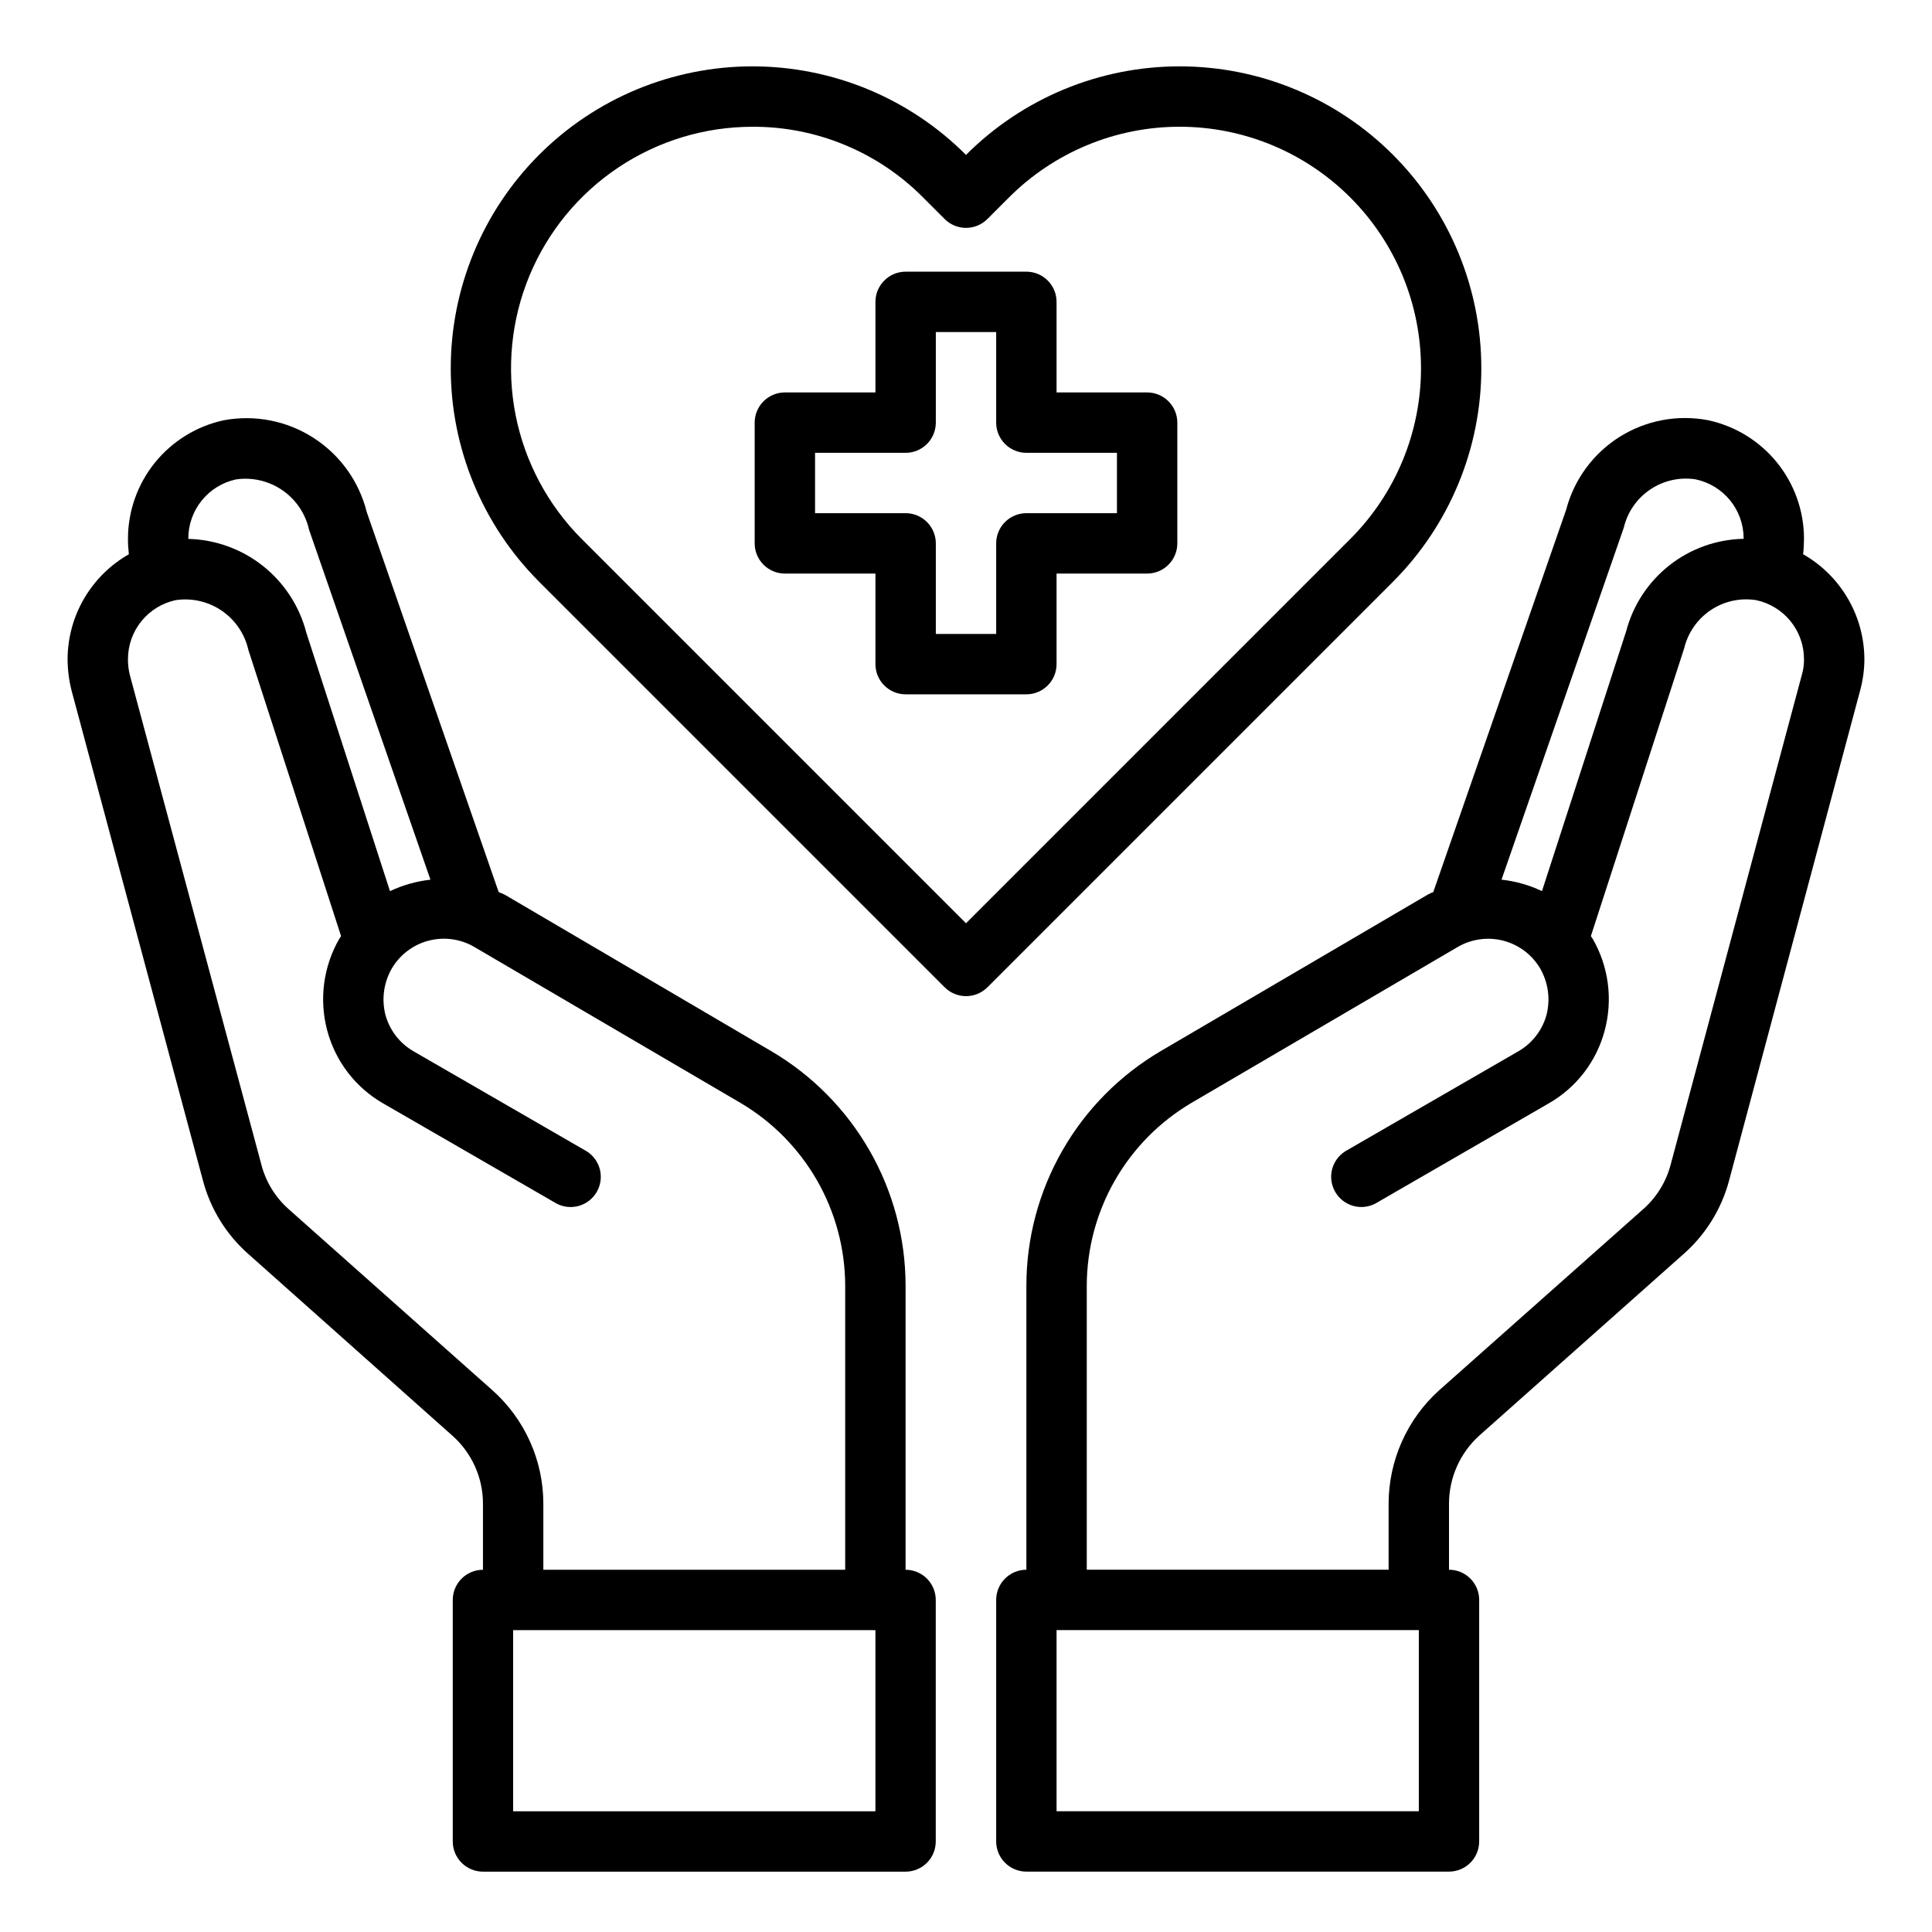
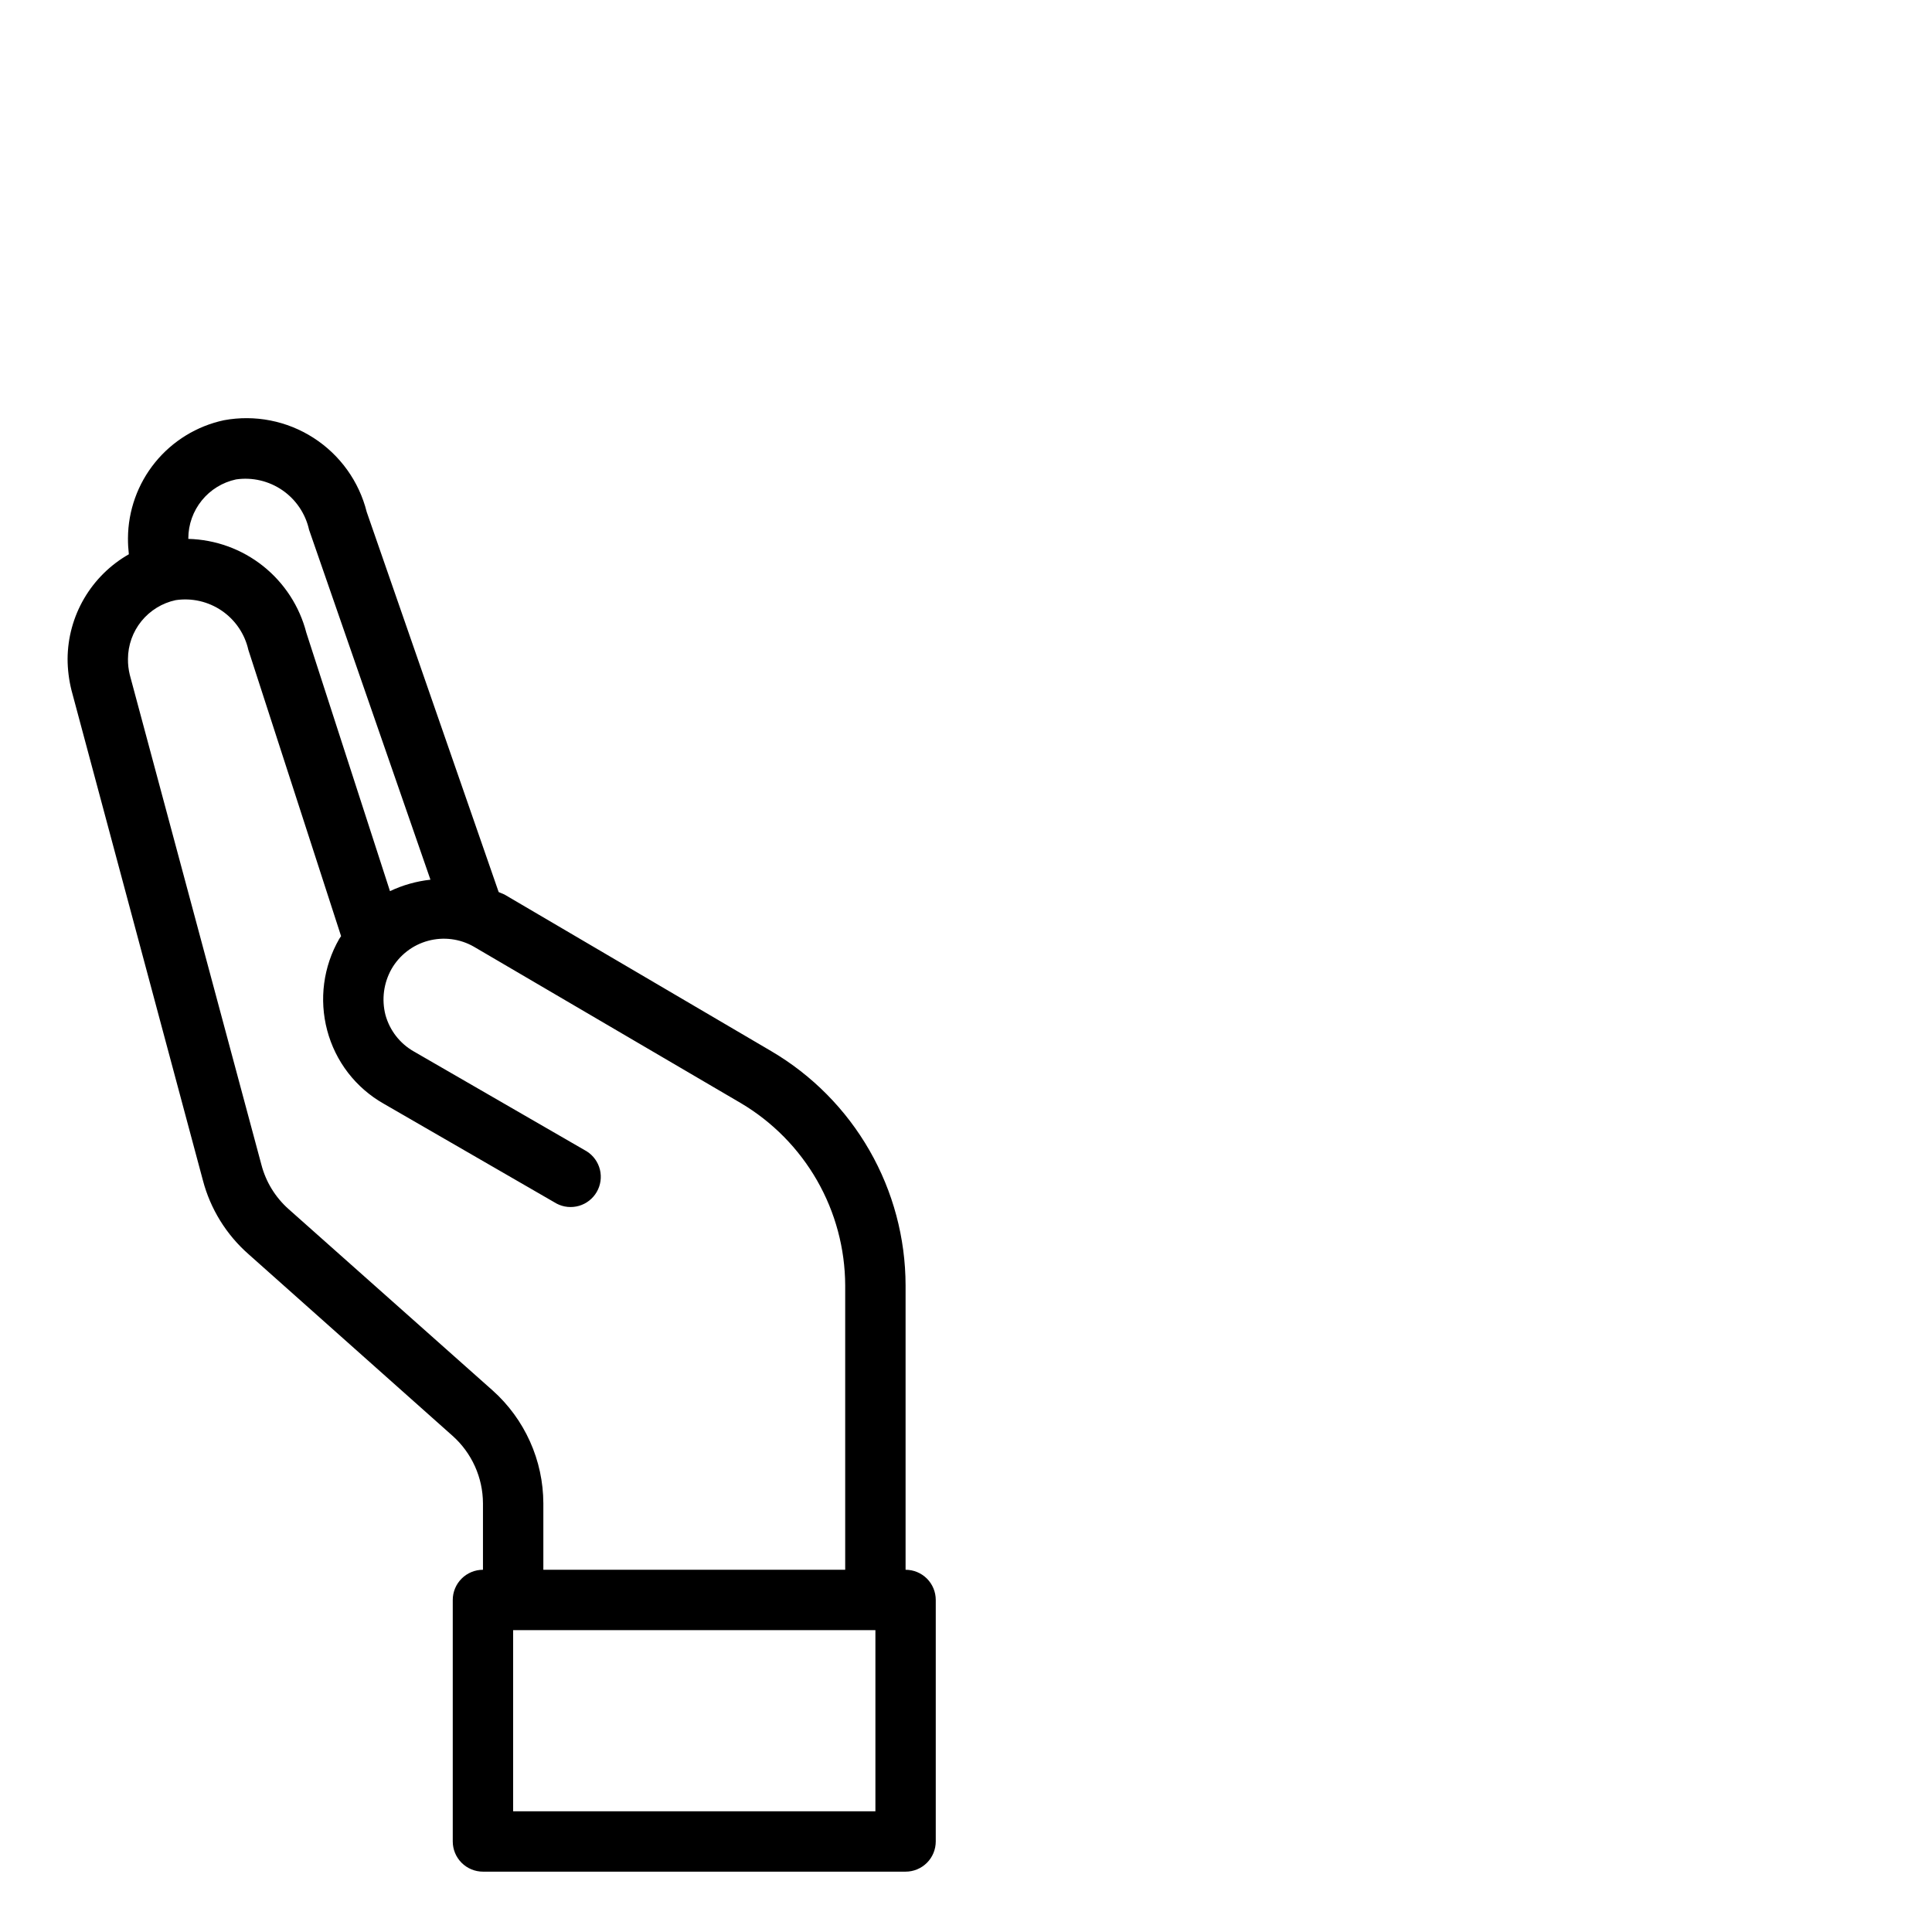
<svg xmlns="http://www.w3.org/2000/svg" width="55" height="55" viewBox="0 0 55 55" fill="none">
-   <path d="M32.656 11.172H30.078V8.594C30.078 8.366 29.988 8.147 29.826 7.986C29.665 7.825 29.447 7.734 29.219 7.734H25.781C25.553 7.734 25.335 7.825 25.174 7.986C25.012 8.147 24.922 8.366 24.922 8.594V11.172H22.344C22.116 11.172 21.897 11.262 21.736 11.424C21.575 11.585 21.484 11.803 21.484 12.031V15.469C21.484 15.697 21.575 15.915 21.736 16.076C21.897 16.238 22.116 16.328 22.344 16.328H24.922V18.906C24.922 19.134 25.012 19.353 25.174 19.514C25.335 19.675 25.553 19.766 25.781 19.766H29.219C29.447 19.766 29.665 19.675 29.826 19.514C29.988 19.353 30.078 19.134 30.078 18.906V16.328H32.656C32.884 16.328 33.103 16.238 33.264 16.076C33.425 15.915 33.516 15.697 33.516 15.469V12.031C33.516 11.803 33.425 11.585 33.264 11.424C33.103 11.262 32.884 11.172 32.656 11.172ZM31.797 14.609H29.219C28.991 14.609 28.772 14.7 28.611 14.861C28.45 15.022 28.359 15.241 28.359 15.469V18.047H26.641V15.469C26.641 15.241 26.55 15.022 26.389 14.861C26.228 14.7 26.009 14.609 25.781 14.609H23.203V12.891H25.781C26.009 12.891 26.228 12.8 26.389 12.639C26.55 12.478 26.641 12.259 26.641 12.031V9.453H28.359V12.031C28.359 12.259 28.45 12.478 28.611 12.639C28.772 12.8 28.991 12.891 29.219 12.891H31.797V14.609Z" fill="black" />
-   <path d="M51.331 15.778C51.348 15.627 51.356 15.474 51.356 15.322C51.352 14.534 51.079 13.772 50.582 13.161C50.085 12.55 49.394 12.127 48.623 11.962C47.752 11.796 46.85 11.967 46.1 12.441C45.35 12.915 44.809 13.656 44.584 14.514L40.803 25.394C40.747 25.416 40.693 25.442 40.64 25.471L33.043 29.923C31.881 30.606 30.916 31.58 30.246 32.75C29.575 33.919 29.221 35.243 29.219 36.592V44.687C28.991 44.687 28.772 44.778 28.611 44.939C28.45 45.1 28.359 45.319 28.359 45.546V52.421C28.359 52.649 28.45 52.868 28.611 53.029C28.772 53.19 28.991 53.281 29.219 53.281H41.25C41.478 53.281 41.697 53.19 41.858 53.029C42.019 52.868 42.109 52.649 42.109 52.421V45.546C42.109 45.319 42.019 45.1 41.858 44.939C41.697 44.778 41.478 44.687 41.25 44.687V42.796C41.252 42.434 41.329 42.075 41.477 41.743C41.625 41.412 41.84 41.115 42.109 40.871L47.919 35.707C48.554 35.151 49.009 34.417 49.225 33.601L52.955 19.654C53.034 19.362 53.075 19.062 53.075 18.76C53.072 18.153 52.909 17.558 52.602 17.035C52.296 16.511 51.858 16.078 51.331 15.778ZM46.226 15.021C46.331 14.577 46.6 14.189 46.98 13.934C47.358 13.679 47.82 13.576 48.271 13.646C48.656 13.727 49.002 13.938 49.251 14.242C49.499 14.547 49.636 14.929 49.638 15.322V15.339C48.87 15.354 48.128 15.618 47.525 16.093C46.921 16.568 46.489 17.226 46.294 17.969L43.897 25.368C43.534 25.196 43.145 25.086 42.745 25.042L46.226 15.021ZM40.391 51.562H30.078V46.406H40.391V51.562ZM51.296 19.207L47.558 33.163C47.428 33.648 47.16 34.084 46.784 34.417L40.966 39.582C40.516 39.988 40.156 40.484 39.909 41.038C39.662 41.591 39.533 42.19 39.531 42.796V44.687H30.938V36.592C30.942 35.543 31.218 34.514 31.739 33.604C32.26 32.694 33.009 31.935 33.911 31.401L41.499 26.958C41.695 26.844 41.911 26.77 42.136 26.74C42.36 26.71 42.588 26.724 42.807 26.782C43.026 26.841 43.231 26.942 43.411 27.079C43.59 27.217 43.741 27.389 43.854 27.585C44.077 27.983 44.139 28.45 44.026 28.892C43.966 29.11 43.864 29.314 43.725 29.492C43.587 29.671 43.414 29.82 43.218 29.932L38.294 32.776C38.107 32.895 37.973 33.082 37.92 33.297C37.867 33.512 37.9 33.739 38.011 33.931C38.122 34.123 38.303 34.265 38.515 34.327C38.728 34.389 38.957 34.366 39.153 34.263L44.077 31.418C44.471 31.195 44.816 30.895 45.092 30.537C45.368 30.178 45.569 29.768 45.684 29.33C45.918 28.451 45.795 27.515 45.341 26.726L45.289 26.649L47.944 18.459C48.05 18.015 48.319 17.626 48.698 17.371C49.077 17.116 49.538 17.014 49.99 17.084C50.375 17.165 50.721 17.375 50.97 17.68C51.218 17.985 51.355 18.366 51.356 18.76C51.359 18.911 51.339 19.062 51.296 19.207Z" fill="black" />
  <path d="M25.78 44.688V36.593C25.778 35.245 25.424 33.92 24.753 32.751C24.082 31.581 23.118 30.607 21.956 29.924L14.359 25.464C14.307 25.438 14.247 25.421 14.196 25.395L10.44 14.576C10.222 13.705 9.68 12.95 8.925 12.465C8.17 11.979 7.258 11.8 6.375 11.963C5.605 12.128 4.914 12.551 4.417 13.162C3.92 13.773 3.647 14.536 3.643 15.323C3.642 15.476 3.651 15.628 3.668 15.779C3.141 16.079 2.703 16.512 2.396 17.036C2.09 17.559 1.927 18.154 1.924 18.761C1.925 19.062 1.963 19.362 2.036 19.654L5.774 33.594C5.987 34.413 6.443 35.15 7.08 35.708L12.881 40.873C13.153 41.114 13.37 41.411 13.52 41.742C13.67 42.074 13.748 42.434 13.749 42.797V44.688C13.521 44.688 13.302 44.779 13.141 44.94C12.98 45.101 12.889 45.32 12.889 45.547V52.422C12.889 52.65 12.98 52.869 13.141 53.03C13.302 53.191 13.521 53.282 13.749 53.282H25.78C26.008 53.282 26.227 53.191 26.388 53.03C26.549 52.869 26.639 52.65 26.639 52.422V45.547C26.639 45.32 26.549 45.101 26.388 44.94C26.227 44.779 26.008 44.688 25.78 44.688ZM5.361 15.323C5.362 14.931 5.498 14.551 5.745 14.246C5.992 13.941 6.336 13.73 6.719 13.648C7.183 13.58 7.655 13.691 8.041 13.957C8.426 14.223 8.697 14.625 8.799 15.083L12.254 25.043C11.854 25.087 11.465 25.197 11.102 25.369L8.721 18.013C8.528 17.263 8.095 16.597 7.489 16.114C6.883 15.632 6.136 15.361 5.361 15.341V15.323ZM14.024 39.583L8.214 34.419C7.837 34.083 7.568 33.644 7.441 33.155L3.694 19.208C3.659 19.061 3.641 18.911 3.643 18.761C3.644 18.368 3.779 17.988 4.026 17.683C4.273 17.379 4.617 17.167 5 17.085C5.461 17.016 5.931 17.124 6.315 17.387C6.699 17.65 6.969 18.049 7.071 18.503L9.71 26.65L9.658 26.727C9.204 27.516 9.081 28.452 9.314 29.331C9.43 29.769 9.631 30.179 9.907 30.538C10.183 30.896 10.528 31.196 10.921 31.419L15.846 34.264C16.042 34.367 16.271 34.389 16.483 34.328C16.696 34.266 16.877 34.124 16.988 33.932C17.099 33.741 17.131 33.513 17.079 33.298C17.026 33.083 16.892 32.896 16.705 32.777L11.781 29.933C11.584 29.821 11.412 29.672 11.273 29.493C11.135 29.315 11.033 29.111 10.973 28.893C10.86 28.451 10.922 27.984 11.145 27.587C11.257 27.391 11.407 27.219 11.586 27.081C11.764 26.943 11.968 26.842 12.186 26.783C12.404 26.724 12.631 26.708 12.855 26.737C13.079 26.766 13.295 26.838 13.491 26.951L21.088 31.402C21.99 31.936 22.738 32.695 23.26 33.605C23.781 34.515 24.057 35.544 24.061 36.593V44.688H15.468V42.797C15.466 42.19 15.337 41.59 15.088 41.037C14.839 40.483 14.477 39.988 14.024 39.583ZM24.921 51.563H14.608V46.407H24.921V51.563Z" fill="black" />
-   <path d="M39.658 4.41C38.86 3.61 37.913 2.976 36.87 2.544C35.827 2.111 34.708 1.889 33.579 1.889C32.45 1.889 31.332 2.112 30.289 2.544C29.246 2.977 28.298 3.611 27.5 4.41C26.703 3.611 25.756 2.977 24.712 2.544C23.669 2.112 22.551 1.889 21.422 1.889C20.293 1.889 19.175 2.112 18.132 2.544C17.089 2.977 16.141 3.611 15.344 4.41C13.735 6.022 12.832 8.206 12.832 10.484C12.832 12.761 13.735 14.945 15.344 16.557L26.894 28.107C27.055 28.268 27.273 28.358 27.501 28.358C27.729 28.358 27.948 28.268 28.109 28.107L39.659 16.557C41.267 14.945 42.171 12.76 42.17 10.483C42.17 8.206 41.267 6.021 39.658 4.41ZM27.5 26.284L16.558 15.342C15.598 14.38 14.944 13.155 14.679 11.821C14.415 10.487 14.552 9.105 15.072 7.85C15.593 6.594 16.475 5.521 17.605 4.766C18.736 4.011 20.065 3.608 21.425 3.609C22.328 3.605 23.223 3.782 24.057 4.129C24.891 4.475 25.648 4.984 26.283 5.626L26.893 6.236C27.054 6.397 27.273 6.487 27.5 6.487C27.728 6.487 27.947 6.397 28.108 6.236L28.72 5.624C29.358 4.985 30.116 4.478 30.95 4.132C31.784 3.786 32.678 3.608 33.581 3.608C34.485 3.608 35.379 3.786 36.213 4.132C37.047 4.478 37.805 4.985 38.443 5.624C39.73 6.913 40.453 8.66 40.453 10.482C40.453 12.304 39.73 14.051 38.443 15.34L27.5 26.284Z" fill="black" />
</svg>